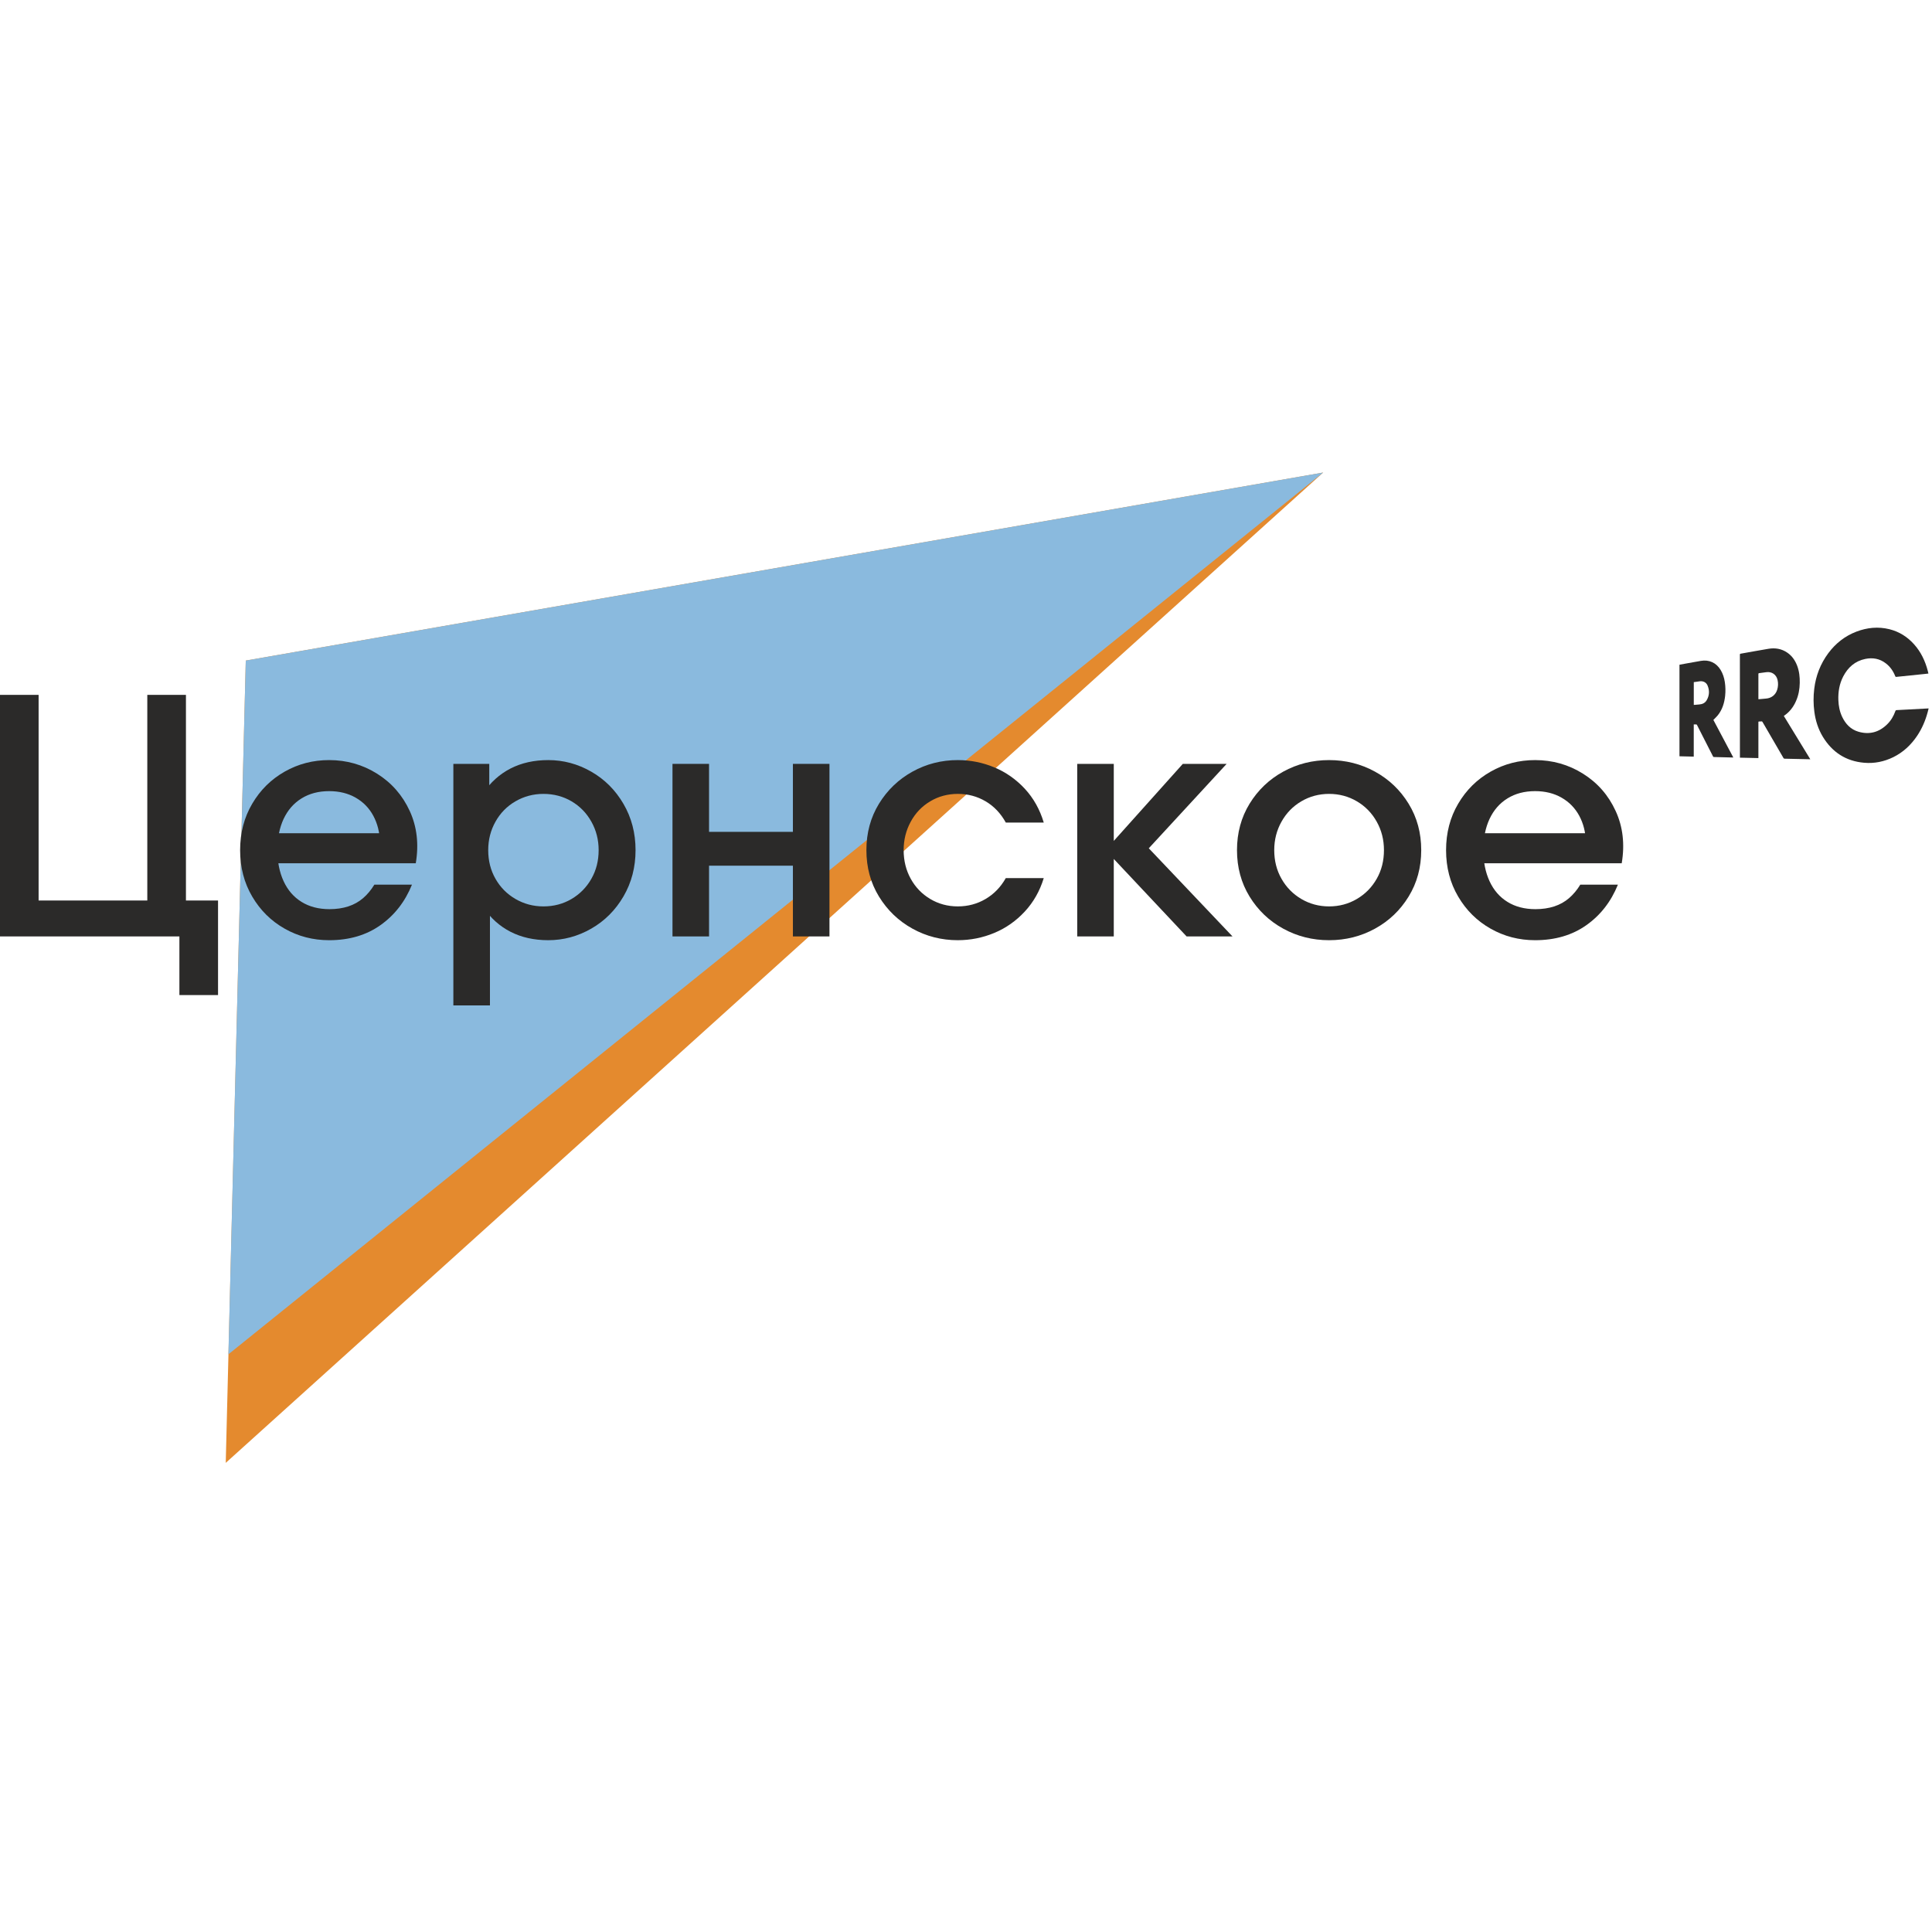
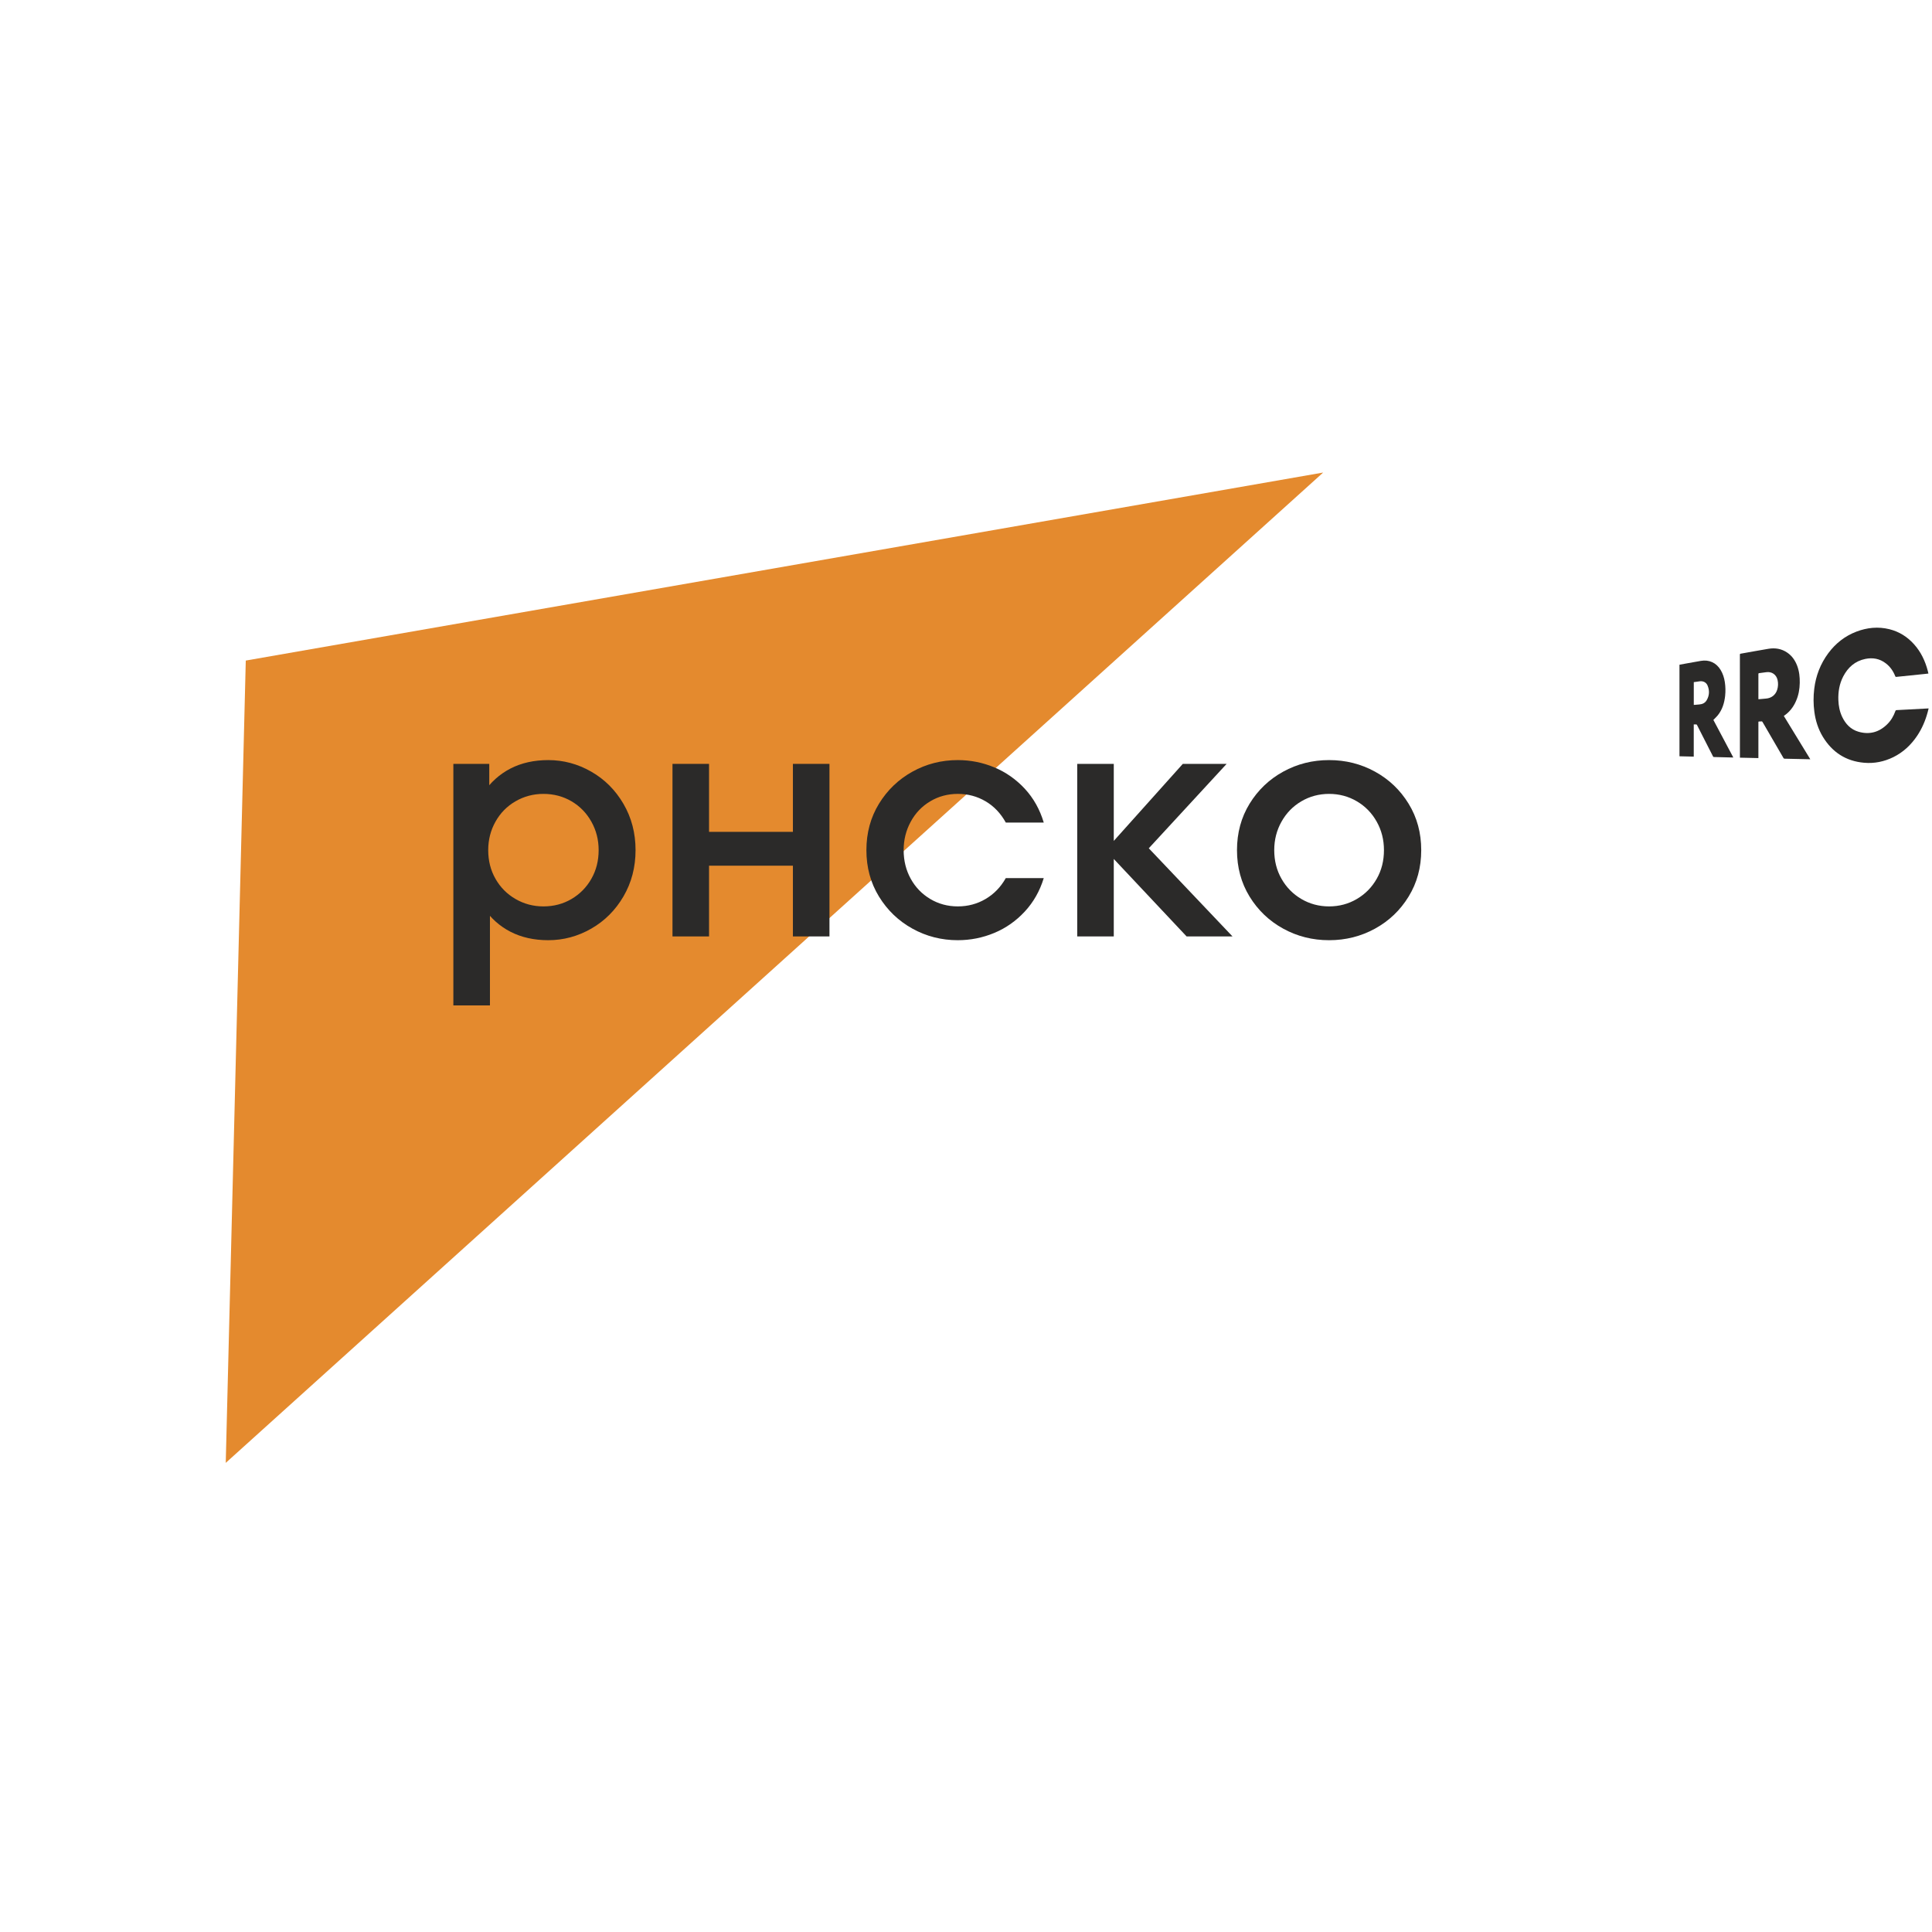
<svg xmlns="http://www.w3.org/2000/svg" xml:space="preserve" width="567px" height="567px" version="1.1" style="shape-rendering:geometricPrecision; text-rendering:geometricPrecision; image-rendering:optimizeQuality; fill-rule:evenodd; clip-rule:evenodd" viewBox="0 0 567 567">
  <defs>
    <style type="text/css"> .fil2 {fill:#2B2A29;fill-rule:nonzero} .fil0 {fill:#E48A2E;fill-rule:nonzero} .fil1 {fill:#8ABADE;fill-rule:nonzero} </style>
  </defs>
  <g id="Слой_x0020_1">
    <g id="_2593463186640">
      <polygon class="fil0" points="72.13,193.86 388.32,138.68 66.25,429.32 " />
-       <polygon class="fil1" points="72.13,193.86 388.32,138.68 67.03,397.46 " />
-       <polygon class="fil2" points="52.65,292.03 52.65,274.82 -0.01,274.82 -0.01,203.93 11.33,203.93 11.33,264.28 43.23,264.28 43.23,203.93 54.57,203.93 54.57,264.28 63.99,264.28 63.99,292.03 " />
-       <path class="fil2" d="M96.6 275.93c-4.73,0 -9.08,-1.13 -13.06,-3.39 -3.99,-2.26 -7.16,-5.4 -9.52,-9.42 -2.37,-4.02 -3.55,-8.56 -3.55,-13.62 0,-5.06 1.18,-9.6 3.55,-13.62 2.36,-4.02 5.53,-7.15 9.52,-9.42 3.98,-2.26 8.33,-3.39 13.06,-3.39 5.13,0 9.82,1.33 14.08,4 4.25,2.67 7.44,6.31 9.57,10.94 2.12,4.62 2.71,9.74 1.77,15.34l-44.46 0 0 -8.81 37.27 0 -3.34 2.53c-0.07,-2.84 -0.71,-5.38 -1.93,-7.65 -1.21,-2.26 -2.93,-4.03 -5.16,-5.31 -2.23,-1.28 -4.83,-1.93 -7.8,-1.93 -3.11,0 -5.81,0.71 -8.1,2.13 -2.3,1.42 -4.05,3.43 -5.27,6.03 -1.21,2.6 -1.82,5.65 -1.82,9.16 0,3.44 0.61,6.48 1.82,9.11 1.22,2.64 2.97,4.66 5.27,6.08 2.29,1.42 5.03,2.13 8.2,2.13 2.03,0 3.86,-0.27 5.52,-0.81 1.65,-0.54 3.1,-1.35 4.35,-2.43 1.25,-1.08 2.35,-2.4 3.29,-3.95l11.04 0c-2.02,4.99 -5.11,8.96 -9.26,11.89 -4.15,2.94 -9.17,4.41 -15.04,4.41z" />
      <path class="fil2" d="M159.49 266.01c3.03,0 5.78,-0.73 8.25,-2.18 2.46,-1.45 4.4,-3.43 5.82,-5.93 1.42,-2.49 2.13,-5.29 2.13,-8.4 0,-3.04 -0.71,-5.82 -2.13,-8.35 -1.42,-2.54 -3.36,-4.53 -5.82,-5.98 -2.47,-1.45 -5.22,-2.18 -8.25,-2.18 -2.98,0 -5.71,0.73 -8.21,2.18 -2.5,1.45 -4.45,3.44 -5.87,5.98 -1.42,2.53 -2.13,5.31 -2.13,8.35 0,3.11 0.71,5.91 2.13,8.4 1.42,2.5 3.37,4.48 5.87,5.93 2.5,1.45 5.23,2.18 8.21,2.18zm-26.44 29.06l0 -70.89 10.54 0 0 10.53 -1.72 -2.02c2.09,-3.1 4.74,-5.48 7.94,-7.14 3.21,-1.65 6.91,-2.48 11.09,-2.48 4.46,0 8.66,1.13 12.61,3.39 3.95,2.26 7.11,5.42 9.47,9.47 2.36,4.05 3.54,8.57 3.54,13.57 0,5 -1.18,9.52 -3.54,13.57 -2.36,4.05 -5.52,7.21 -9.47,9.47 -3.95,2.26 -8.15,3.39 -12.61,3.39 -4.18,0 -7.88,-0.83 -11.09,-2.48 -3.2,-1.65 -5.85,-4.03 -7.94,-7.14l1.92 -2.03 0 30.79 -10.74 0z" />
      <path class="fil2" d="M232.7 224.18l10.73 0 0 50.64 -10.73 0 0 -50.64zm-27.44 19.95l30.38 0 0 9.93 -30.38 0 0 -9.93zm-7.9 -19.95l10.73 0 0 50.64 -10.73 0 0 -50.64z" />
      <path class="fil2" d="M281.1 275.93c-4.79,0 -9.23,-1.13 -13.31,-3.39 -4.09,-2.26 -7.36,-5.4 -9.83,-9.42 -2.46,-4.02 -3.69,-8.56 -3.69,-13.62 0,-5.06 1.23,-9.6 3.69,-13.62 2.47,-4.02 5.74,-7.15 9.83,-9.42 4.08,-2.26 8.52,-3.39 13.31,-3.39 3.71,0 7.28,0.71 10.69,2.13 3.4,1.41 6.39,3.51 8.96,6.27 2.56,2.77 4.42,6.08 5.57,9.93l-11.14 0c-1.49,-2.7 -3.46,-4.78 -5.93,-6.23 -2.46,-1.45 -5.18,-2.18 -8.15,-2.18 -2.97,0 -5.67,0.73 -8.1,2.18 -2.43,1.45 -4.34,3.44 -5.72,5.98 -1.38,2.53 -2.08,5.31 -2.08,8.35 0,3.11 0.7,5.91 2.08,8.4 1.38,2.5 3.29,4.48 5.72,5.93 2.43,1.45 5.13,2.18 8.1,2.18 2.97,0 5.69,-0.73 8.15,-2.18 2.47,-1.45 4.44,-3.49 5.93,-6.13l11.14 0c-1.15,3.78 -3.01,7.06 -5.57,9.82 -2.57,2.77 -5.56,4.87 -8.96,6.28 -3.41,1.42 -6.98,2.13 -10.69,2.13z" />
      <path class="fil2" d="M348.24 274.82l-23.8 -25.32 22.69 -25.32 12.86 0 -25.12 27.24 0 -4.86 26.84 28.26 -13.47 0zm-32.1 -50.64l10.73 0 0 50.64 -10.73 0 0 -50.64z" />
      <path class="fil2" d="M390.06 266.01c2.97,0 5.69,-0.73 8.15,-2.18 2.47,-1.45 4.41,-3.43 5.83,-5.93 1.42,-2.49 2.12,-5.29 2.12,-8.4 0,-3.04 -0.7,-5.82 -2.12,-8.35 -1.42,-2.54 -3.36,-4.53 -5.83,-5.98 -2.46,-1.45 -5.18,-2.18 -8.15,-2.18 -2.97,0 -5.68,0.73 -8.15,2.18 -2.46,1.45 -4.4,3.44 -5.82,5.98 -1.42,2.53 -2.13,5.31 -2.13,8.35 0,3.11 0.71,5.91 2.13,8.4 1.42,2.5 3.36,4.48 5.82,5.93 2.47,1.45 5.18,2.18 8.15,2.18zm0 9.92c-4.86,0 -9.35,-1.13 -13.46,-3.39 -4.12,-2.26 -7.41,-5.4 -9.88,-9.42 -2.46,-4.02 -3.69,-8.56 -3.69,-13.62 0,-5.06 1.23,-9.6 3.69,-13.62 2.47,-4.02 5.76,-7.16 9.88,-9.42 4.11,-2.26 8.6,-3.39 13.46,-3.39 4.86,0 9.35,1.13 13.47,3.39 4.12,2.26 7.41,5.4 9.87,9.42 2.47,4.02 3.7,8.56 3.7,13.62 0,5.06 -1.23,9.6 -3.7,13.62 -2.46,4.02 -5.75,7.16 -9.87,9.42 -4.12,2.26 -8.61,3.39 -13.47,3.39z" />
-       <path class="fil2" d="M450.52 275.93c-4.73,0 -9.08,-1.13 -13.06,-3.39 -3.99,-2.26 -7.16,-5.4 -9.52,-9.42 -2.37,-4.02 -3.55,-8.56 -3.55,-13.62 0,-5.06 1.18,-9.6 3.55,-13.62 2.36,-4.02 5.53,-7.15 9.52,-9.42 3.98,-2.26 8.33,-3.39 13.06,-3.39 5.13,0 9.82,1.33 14.07,4 4.26,2.67 7.45,6.31 9.57,10.94 2.13,4.62 2.72,9.74 1.78,15.34l-44.46 0 0 -8.81 37.27 0 -3.35 2.53c-0.06,-2.84 -0.7,-5.38 -1.92,-7.65 -1.22,-2.26 -2.94,-4.03 -5.17,-5.31 -2.22,-1.28 -4.82,-1.93 -7.79,-1.93 -3.11,0 -5.81,0.71 -8.1,2.13 -2.3,1.42 -4.05,3.43 -5.27,6.03 -1.21,2.6 -1.82,5.65 -1.82,9.16 0,3.44 0.61,6.48 1.82,9.11 1.22,2.64 2.97,4.66 5.27,6.08 2.29,1.42 5.03,2.13 8.2,2.13 2.02,0 3.86,-0.27 5.52,-0.81 1.65,-0.54 3.1,-1.35 4.35,-2.43 1.25,-1.08 2.35,-2.4 3.29,-3.95l11.04 0c-2.02,4.99 -5.11,8.96 -9.26,11.89 -4.16,2.94 -9.17,4.41 -15.04,4.41z" />
      <path class="fil2" d="M565.95 197.67c-0.34,0.04 -0.65,0.07 -0.96,0.11 -2.82,0.29 -5.64,0.58 -8.46,0.87 -0.17,0.02 -0.24,-0.02 -0.31,-0.18 -0.59,-1.5 -1.47,-2.8 -2.77,-3.79 -1.8,-1.39 -3.84,-1.75 -6.03,-1.3 -3.02,0.63 -5.09,2.48 -6.48,5.15 -1.12,2.17 -1.51,4.51 -1.42,6.94 0.06,1.7 0.38,3.34 1.1,4.88 1,2.11 2.51,3.72 4.78,4.39 3.23,0.94 6.08,0.17 8.47,-2.2 1.11,-1.09 1.87,-2.41 2.39,-3.87 0.07,-0.19 0.16,-0.26 0.37,-0.27 3.02,-0.16 6.04,-0.32 9.06,-0.48 0.1,-0.01 0.19,0 0.32,0 -0.1,0.4 -0.19,0.78 -0.3,1.16 -0.67,2.47 -1.67,4.79 -3.1,6.91 -1.79,2.65 -4.06,4.78 -6.95,6.21 -2.71,1.33 -5.58,1.92 -8.6,1.65 -5.32,-0.47 -9.31,-3.07 -12.08,-7.6 -1.38,-2.28 -2.17,-4.76 -2.51,-7.39 -0.3,-2.23 -0.3,-4.47 -0.03,-6.69 0.46,-3.85 1.82,-7.36 4.13,-10.48 2.15,-2.88 4.87,-5.03 8.24,-6.32 3.15,-1.2 6.39,-1.53 9.7,-0.71 2.88,0.72 5.28,2.24 7.25,4.45 2,2.24 3.25,4.88 4,7.77 0.07,0.26 0.13,0.51 0.19,0.79z" />
      <path class="fil2" d="M516.05 205.2c0.13,0 0.23,-0.01 0.32,-0.01 0.62,-0.06 1.25,-0.12 1.87,-0.17 1.6,-0.11 2.82,-1.04 3.31,-2.54 0.31,-0.96 0.35,-1.94 0.13,-2.92 -0.37,-1.6 -1.7,-2.51 -3.3,-2.29 -0.7,0.1 -1.39,0.2 -2.08,0.28 -0.21,0.03 -0.25,0.1 -0.25,0.29 0,2.37 0,4.75 0,7.12l0 0.24zm0 17.28c-1.81,-0.04 -3.6,-0.08 -5.42,-0.12l0 -0.27c0,-9.98 0,-19.97 -0.01,-29.96 0,-0.18 0.04,-0.25 0.24,-0.29 2.7,-0.47 5.4,-0.98 8.11,-1.43 2,-0.34 3.9,-0.03 5.6,1.15 1.38,0.96 2.27,2.28 2.86,3.82 0.61,1.62 0.79,3.3 0.76,5.02 -0.03,1.86 -0.35,3.65 -1.11,5.36 -0.76,1.74 -1.88,3.19 -3.46,4.27 -0.03,0.02 -0.06,0.04 -0.11,0.08 2.59,4.24 5.18,8.46 7.77,12.71 -0.12,0 -0.23,0 -0.33,0 -2.41,-0.05 -4.81,-0.11 -7.22,-0.16 -0.14,0 -0.23,-0.04 -0.31,-0.18 -2.03,-3.51 -4.08,-7.02 -6.12,-10.53 -0.1,-0.18 -0.21,-0.28 -0.44,-0.24 -0.18,0.04 -0.38,0.03 -0.56,0.03 -0.19,-0.01 -0.26,0.05 -0.25,0.24 0.01,0.52 0,1.04 0,1.56 0,2.88 0,5.76 0,8.64l0 0.3z" />
      <path class="fil2" d="M497.09 206.87c0.14,-0.01 0.26,-0.01 0.38,-0.02 0.42,-0.04 0.84,-0.09 1.26,-0.11 0.92,-0.07 1.69,-0.45 2.15,-1.25 0.8,-1.37 0.87,-2.83 0.26,-4.29 -0.39,-0.93 -1.26,-1.37 -2.26,-1.26 -0.37,0.04 -0.74,0.1 -1.11,0.16 -0.23,0.03 -0.46,0.06 -0.68,0.09l0 6.68zm-4.2 -11.79c0.73,-0.14 1.46,-0.27 2.19,-0.4 1.35,-0.24 2.7,-0.48 4.05,-0.72 2.46,-0.44 4.59,0.55 5.86,2.69 0.65,1.09 1.02,2.27 1.21,3.52 0.21,1.35 0.23,2.7 0.09,4.06 -0.23,2.08 -0.82,4.03 -2.15,5.69 -0.38,0.47 -0.84,0.88 -1.3,1.36 1.93,3.63 3.88,7.31 5.84,11.01 -0.07,0.01 -0.12,0.02 -0.16,0.02 -1.85,-0.05 -3.7,-0.09 -5.55,-0.14 -0.08,0 -0.19,-0.08 -0.22,-0.15 -1.08,-2.09 -2.14,-4.19 -3.21,-6.29 -0.5,-0.99 -1.01,-1.97 -1.5,-2.96 -0.07,-0.14 -0.15,-0.19 -0.31,-0.17 -0.21,0.02 -0.42,0 -0.65,0l0 9.45c-1.4,-0.03 -2.79,-0.06 -4.19,-0.1l0 -26.87z" />
    </g>
  </g>
</svg>